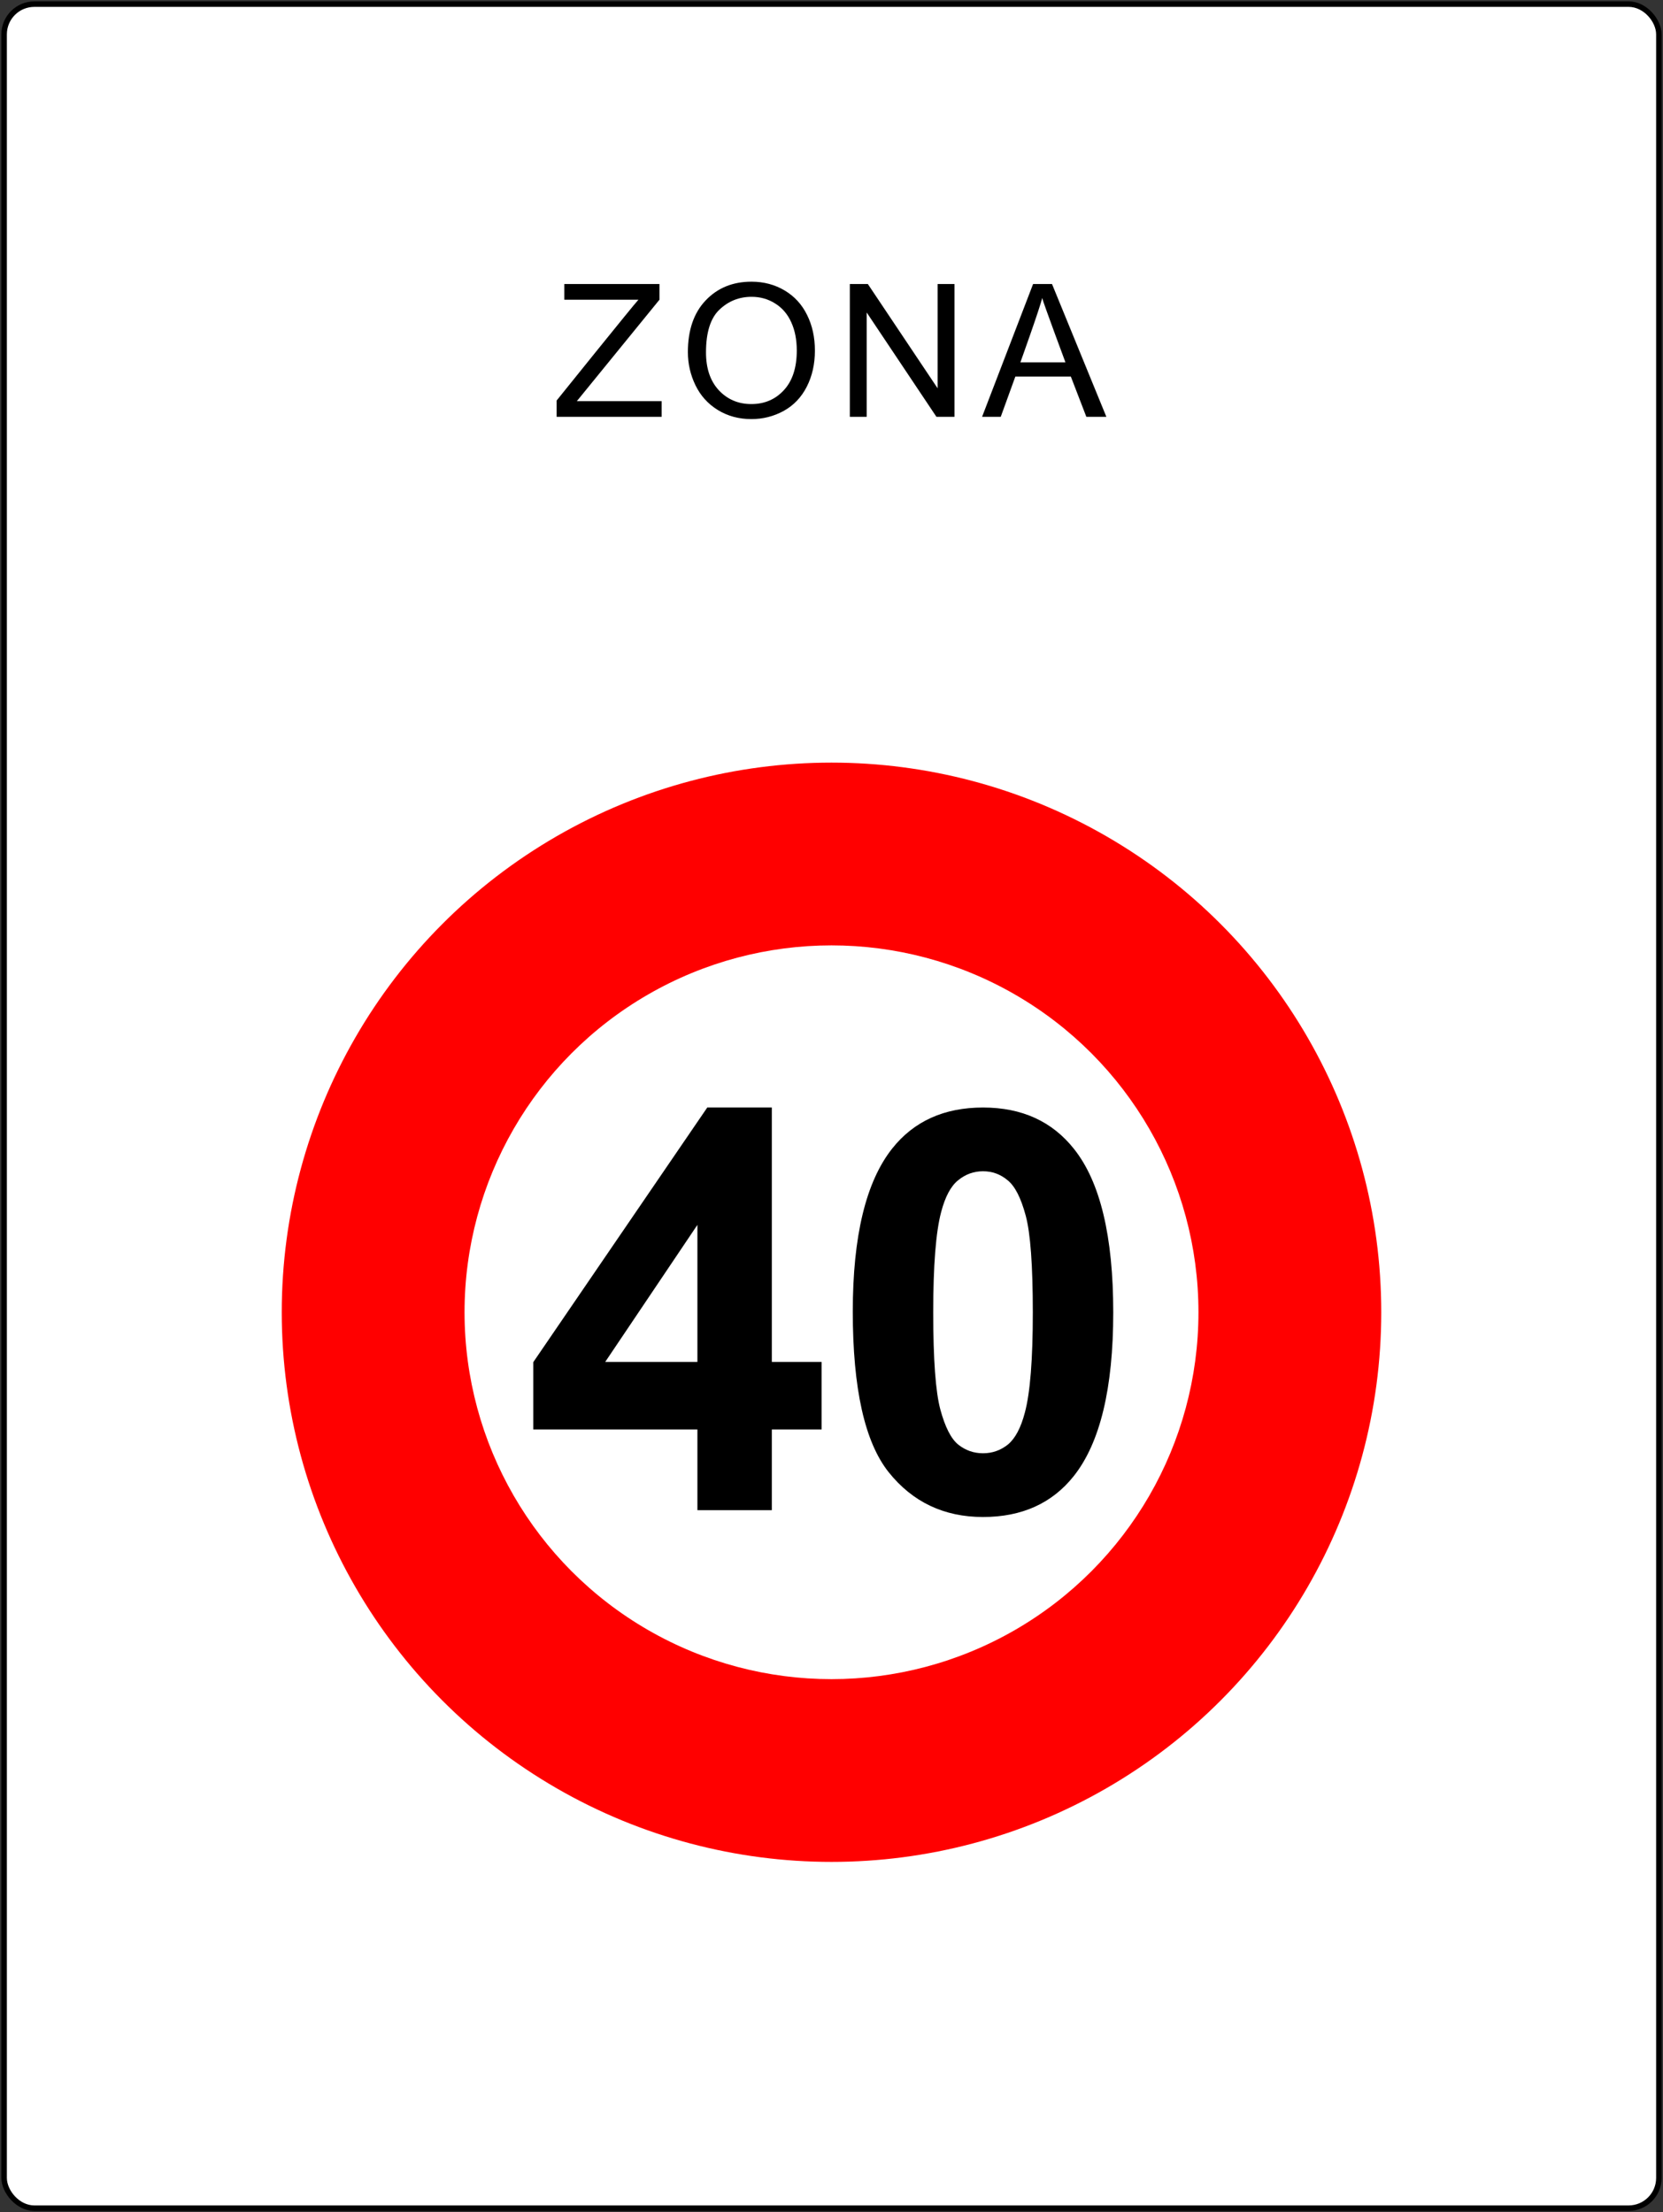
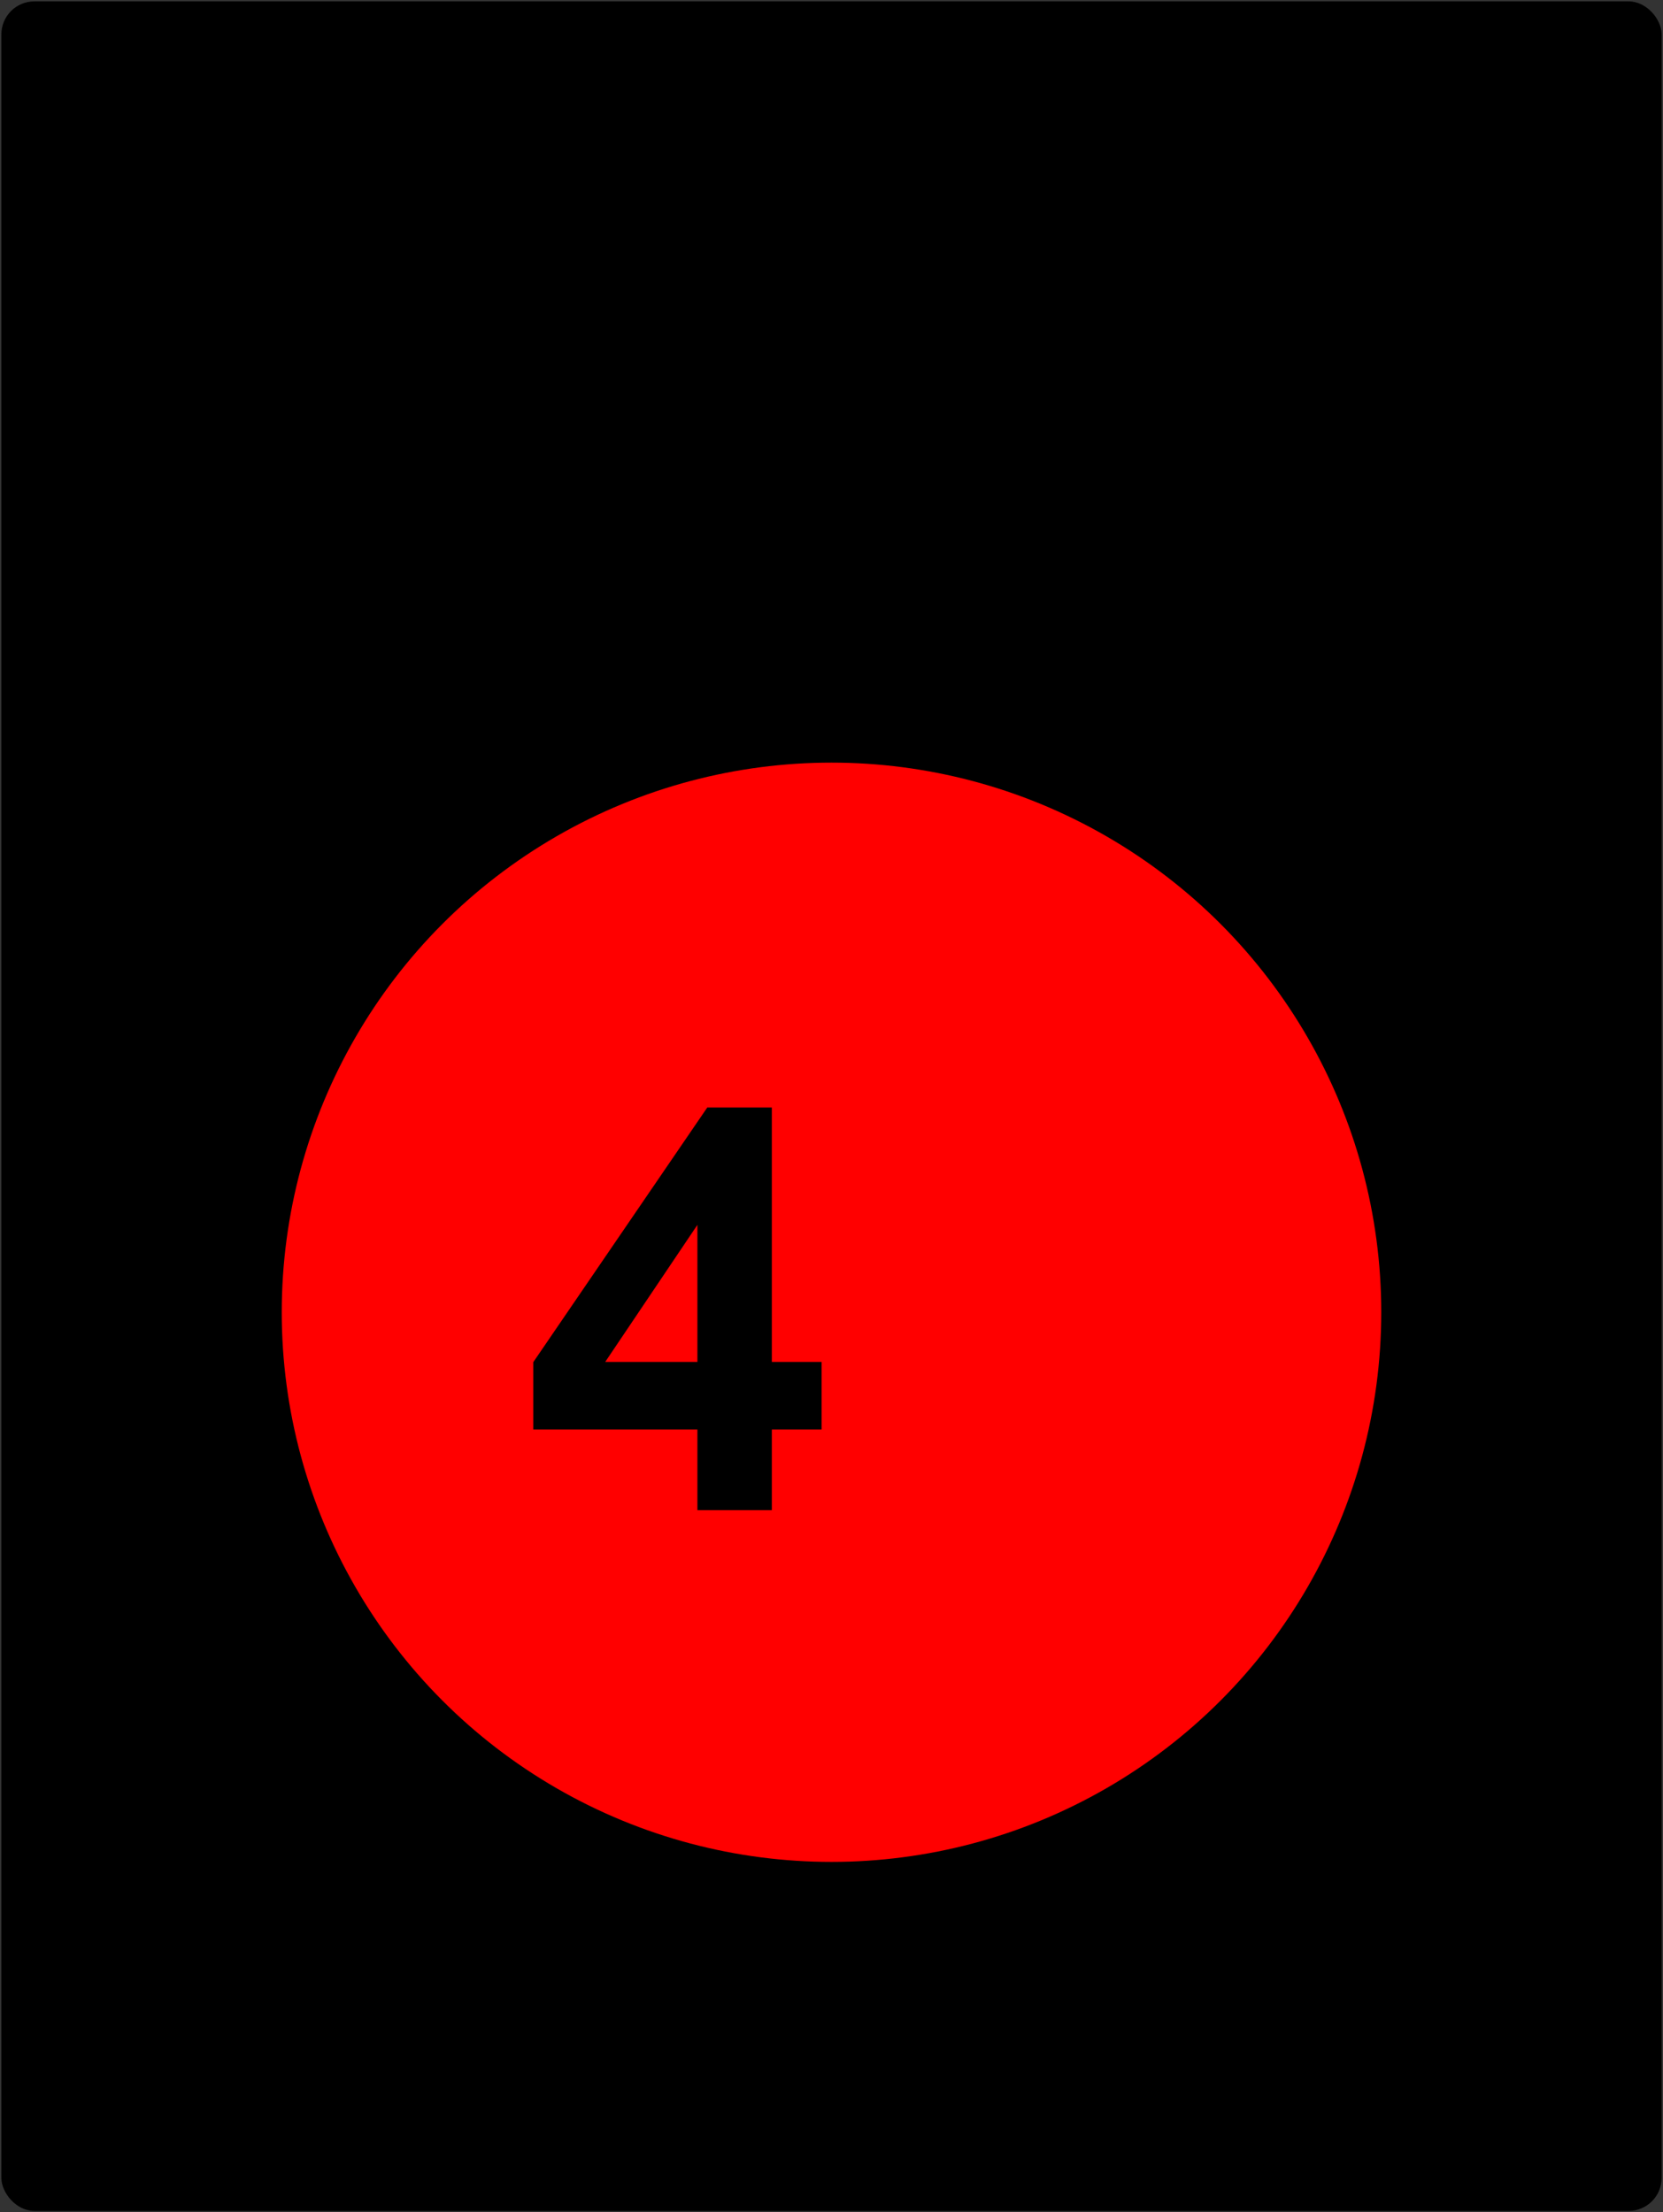
<svg xmlns="http://www.w3.org/2000/svg" xmlns:ns1="http://www.inkscape.org/namespaces/inkscape" xmlns:ns2="http://sodipodi.sourceforge.net/DTD/sodipodi-0.dtd" width="605mm" height="805mm" viewBox="0 0 605 805" version="1.1" id="svg820" ns1:version="0.92.2 (5c3e80d, 2017-08-06)" ns2:docname="44.svg">
  <rect x="0" y="0" width="605" height="805" fill="#333333" stroke="none" />
  <defs id="defs814" />
  <ns2:namedview id="base" pagecolor="#ffffff" bordercolor="#666666" borderopacity="1.0" ns1:pageopacity="0.0" ns1:pageshadow="2" ns1:zoom="0.12374369" ns1:cx="1169.8442" ns1:cy="103.21937" ns1:document-units="mm" ns1:current-layer="layer1" showgrid="false" ns1:window-width="1920" ns1:window-height="1057" ns1:window-x="-8" ns1:window-y="-8" ns1:window-maximized="1" ns1:snap-global="false" fit-margin-top="0" fit-margin-left="0" fit-margin-right="0" fit-margin-bottom="0" />
  <g ns1:label="Layer 1" ns1:groupmode="layer" id="layer1" transform="translate(-209,640)">
    <rect style="opacity:1;fill:#000000;fill-opacity:1;fill-rule:nonzero;stroke:none;stroke-width:0.734;stroke-linecap:butt;stroke-linejoin:round;stroke-miterlimit:10;stroke-dasharray:none;stroke-opacity:1;paint-order:normal" id="rect814" width="604" height="804" x="209.5" y="-639.5" rx="12" ry="12" />
-     <rect y="-637.5" x="211.5" height="800" width="600" id="rect816" style="opacity:1;fill:#ffffff;fill-opacity:1;fill-rule:nonzero;stroke:none;stroke-width:0.73;stroke-linecap:butt;stroke-linejoin:round;stroke-miterlimit:10;stroke-dasharray:none;stroke-opacity:1;paint-order:normal" rx="10" ry="10" />
    <g aria-label="ZONA" style="font-style:normal;font-variant:normal;font-weight:normal;font-stretch:normal;font-size:67.502px;line-height:1.25;font-family:Arial;-inkscape-font-specification:Arial;letter-spacing:4.572px;word-spacing:0px;fill:#000000;fill-opacity:1;stroke:none;stroke-width:0.352" id="text9896" transform="matrix(1,0,0,-1,0.944,-355.019)">
      <path d="m 410.556,133.305 v 5.933 c 0,0 28.181,35.058 29.763,36.684 h -26.961 v 5.702 h 34.608 v -5.702 l -30.059,-36.915 h 30.85 v -5.702 z" style="font-style:normal;font-variant:normal;font-weight:normal;font-stretch:normal;font-family:Arial;-inkscape-font-specification:Arial;letter-spacing:4.572px;fill:#000000;fill-opacity:1;stroke:none;stroke-width:0.352" id="path9898" ns1:connector-curvature="0" ns2:nodetypes="ccccccccccc" />
      <path d="m 458.306,156.839 q 0,12.03 6.46,18.82 6.46,6.823 16.678,6.823 6.691,0 12.063,-3.197 5.372,-3.197 8.174,-8.932 2.835,-5.702 2.835,-12.953 0,-7.35 -2.966,-13.151 -2.966,-5.801 -8.405,-8.8 -5.438,-2.966 -11.734,-2.966 -6.823,0 -12.195,3.296 -5.372,3.296 -8.141,8.998 -2.769,5.702 -2.769,12.063 z m 6.592,-0.099 q 0,-8.734 4.68,-13.777 4.713,-5.01 11.8,-5.01 7.218,0 11.866,5.076 4.68,5.076 4.68,14.403 0,5.9 -2.011,10.283 -1.978,4.417 -5.834,6.823 -3.823,2.439 -8.602,2.439 -6.79,0 -11.701,-4.68 -4.878,-4.647 -4.878,-15.557 z" style="font-style:normal;font-variant:normal;font-weight:normal;font-stretch:normal;font-family:Arial;-inkscape-font-specification:Arial;letter-spacing:4.572px;fill:#000000;fill-opacity:1;stroke:none;stroke-width:0.352" id="path9900" ns1:connector-curvature="0" />
      <path d="m 517.223,133.305 v 48.319 h 6.559 l 25.379,-37.937 v 37.937 h 6.131 v -48.319 h -6.559 l -25.379,37.97 v -37.97 z" style="font-style:normal;font-variant:normal;font-weight:normal;font-stretch:normal;font-family:Arial;-inkscape-font-specification:Arial;letter-spacing:4.572px;fill:#000000;fill-opacity:1;stroke:none;stroke-width:0.352" id="path9902" ns1:connector-curvature="0" />
      <path d="m 565.335,133.305 18.556,48.319 h 6.889 L 610.556,133.305 h -7.284 l -5.636,14.634 h -20.204 l -5.307,-14.634 z m 13.942,19.842 h 16.381 c 0,0 -7.724,20.787 -8.471,23.401 -0.615,-3.098 -7.91,-23.401 -7.91,-23.401 z" style="font-style:normal;font-variant:normal;font-weight:normal;font-stretch:normal;font-family:Arial;-inkscape-font-specification:Arial;letter-spacing:4.572px;fill:#000000;fill-opacity:1;stroke:none;stroke-width:0.352" id="path9904" ns1:connector-curvature="0" ns2:nodetypes="ccccccccccccc" />
    </g>
    <circle style="opacity:1;fill:#ff0000;fill-opacity:1;fill-rule:nonzero;stroke:none;stroke-width:0.115;stroke-linecap:butt;stroke-linejoin:round;stroke-miterlimit:10;stroke-dasharray:none;stroke-opacity:1;paint-order:normal" id="path1365-6" cx="511.5" cy="-162.5" r="200" />
-     <circle r="133.5" cy="-162.5" cx="511.5" id="circle1367-3" style="opacity:1;fill:#ffffff;fill-opacity:1;fill-rule:nonzero;stroke:none;stroke-width:0.077;stroke-linecap:butt;stroke-linejoin:round;stroke-miterlimit:10;stroke-dasharray:none;stroke-opacity:1;paint-order:normal" />
    <path d="M 462.719,-90.488 V -119.85 H 403 v -24.485 L 466.303,-237 h 23.49 v 92.565 h 18.115 v 24.584 h -18.115 v 29.362 z m 0,-53.947 v -49.866 l -33.542,49.866 z" style="font-style:normal;font-variant:normal;font-weight:bold;font-stretch:normal;font-size:328.337px;line-height:1.25;font-family:Arial;-inkscape-font-specification:'Arial Bold';letter-spacing:0px;word-spacing:0px;fill:#000000;fill-opacity:1;stroke:none;stroke-width:1.062" id="path818" ns1:connector-curvature="0" />
-     <path d="m 566.622,-237 q 21.2,0 33.144,15.129 14.233,17.916 14.233,59.421 0,41.405 -14.333,59.52 Q 587.823,-88 566.622,-88 q -21.3,0 -34.339,-16.323 -13.039,-16.423 -13.039,-58.426 0,-41.206 14.333,-59.321 Q 545.422,-237 566.622,-237 Z m 0,23.191 q -5.076,0 -9.057,3.285 -3.981,3.185 -6.171,11.546 -2.886,10.849 -2.886,36.528 0,25.679 2.588,35.334 2.588,9.555 6.47,12.74 3.981,3.185 9.057,3.185 5.076,0 9.057,-3.185 3.981,-3.285 6.171,-11.645 2.886,-10.75 2.886,-36.429 0,-25.679 -2.588,-35.234 -2.588,-9.655 -6.569,-12.84 -3.882,-3.285 -8.958,-3.285 z" style="font-style:normal;font-variant:normal;font-weight:bold;font-stretch:normal;font-size:328.337px;line-height:1.25;font-family:Arial;-inkscape-font-specification:'Arial Bold';letter-spacing:0px;word-spacing:0px;fill:#000000;fill-opacity:1;stroke:none;stroke-width:1.062" id="path820" ns1:connector-curvature="0" />
  </g>
</svg>